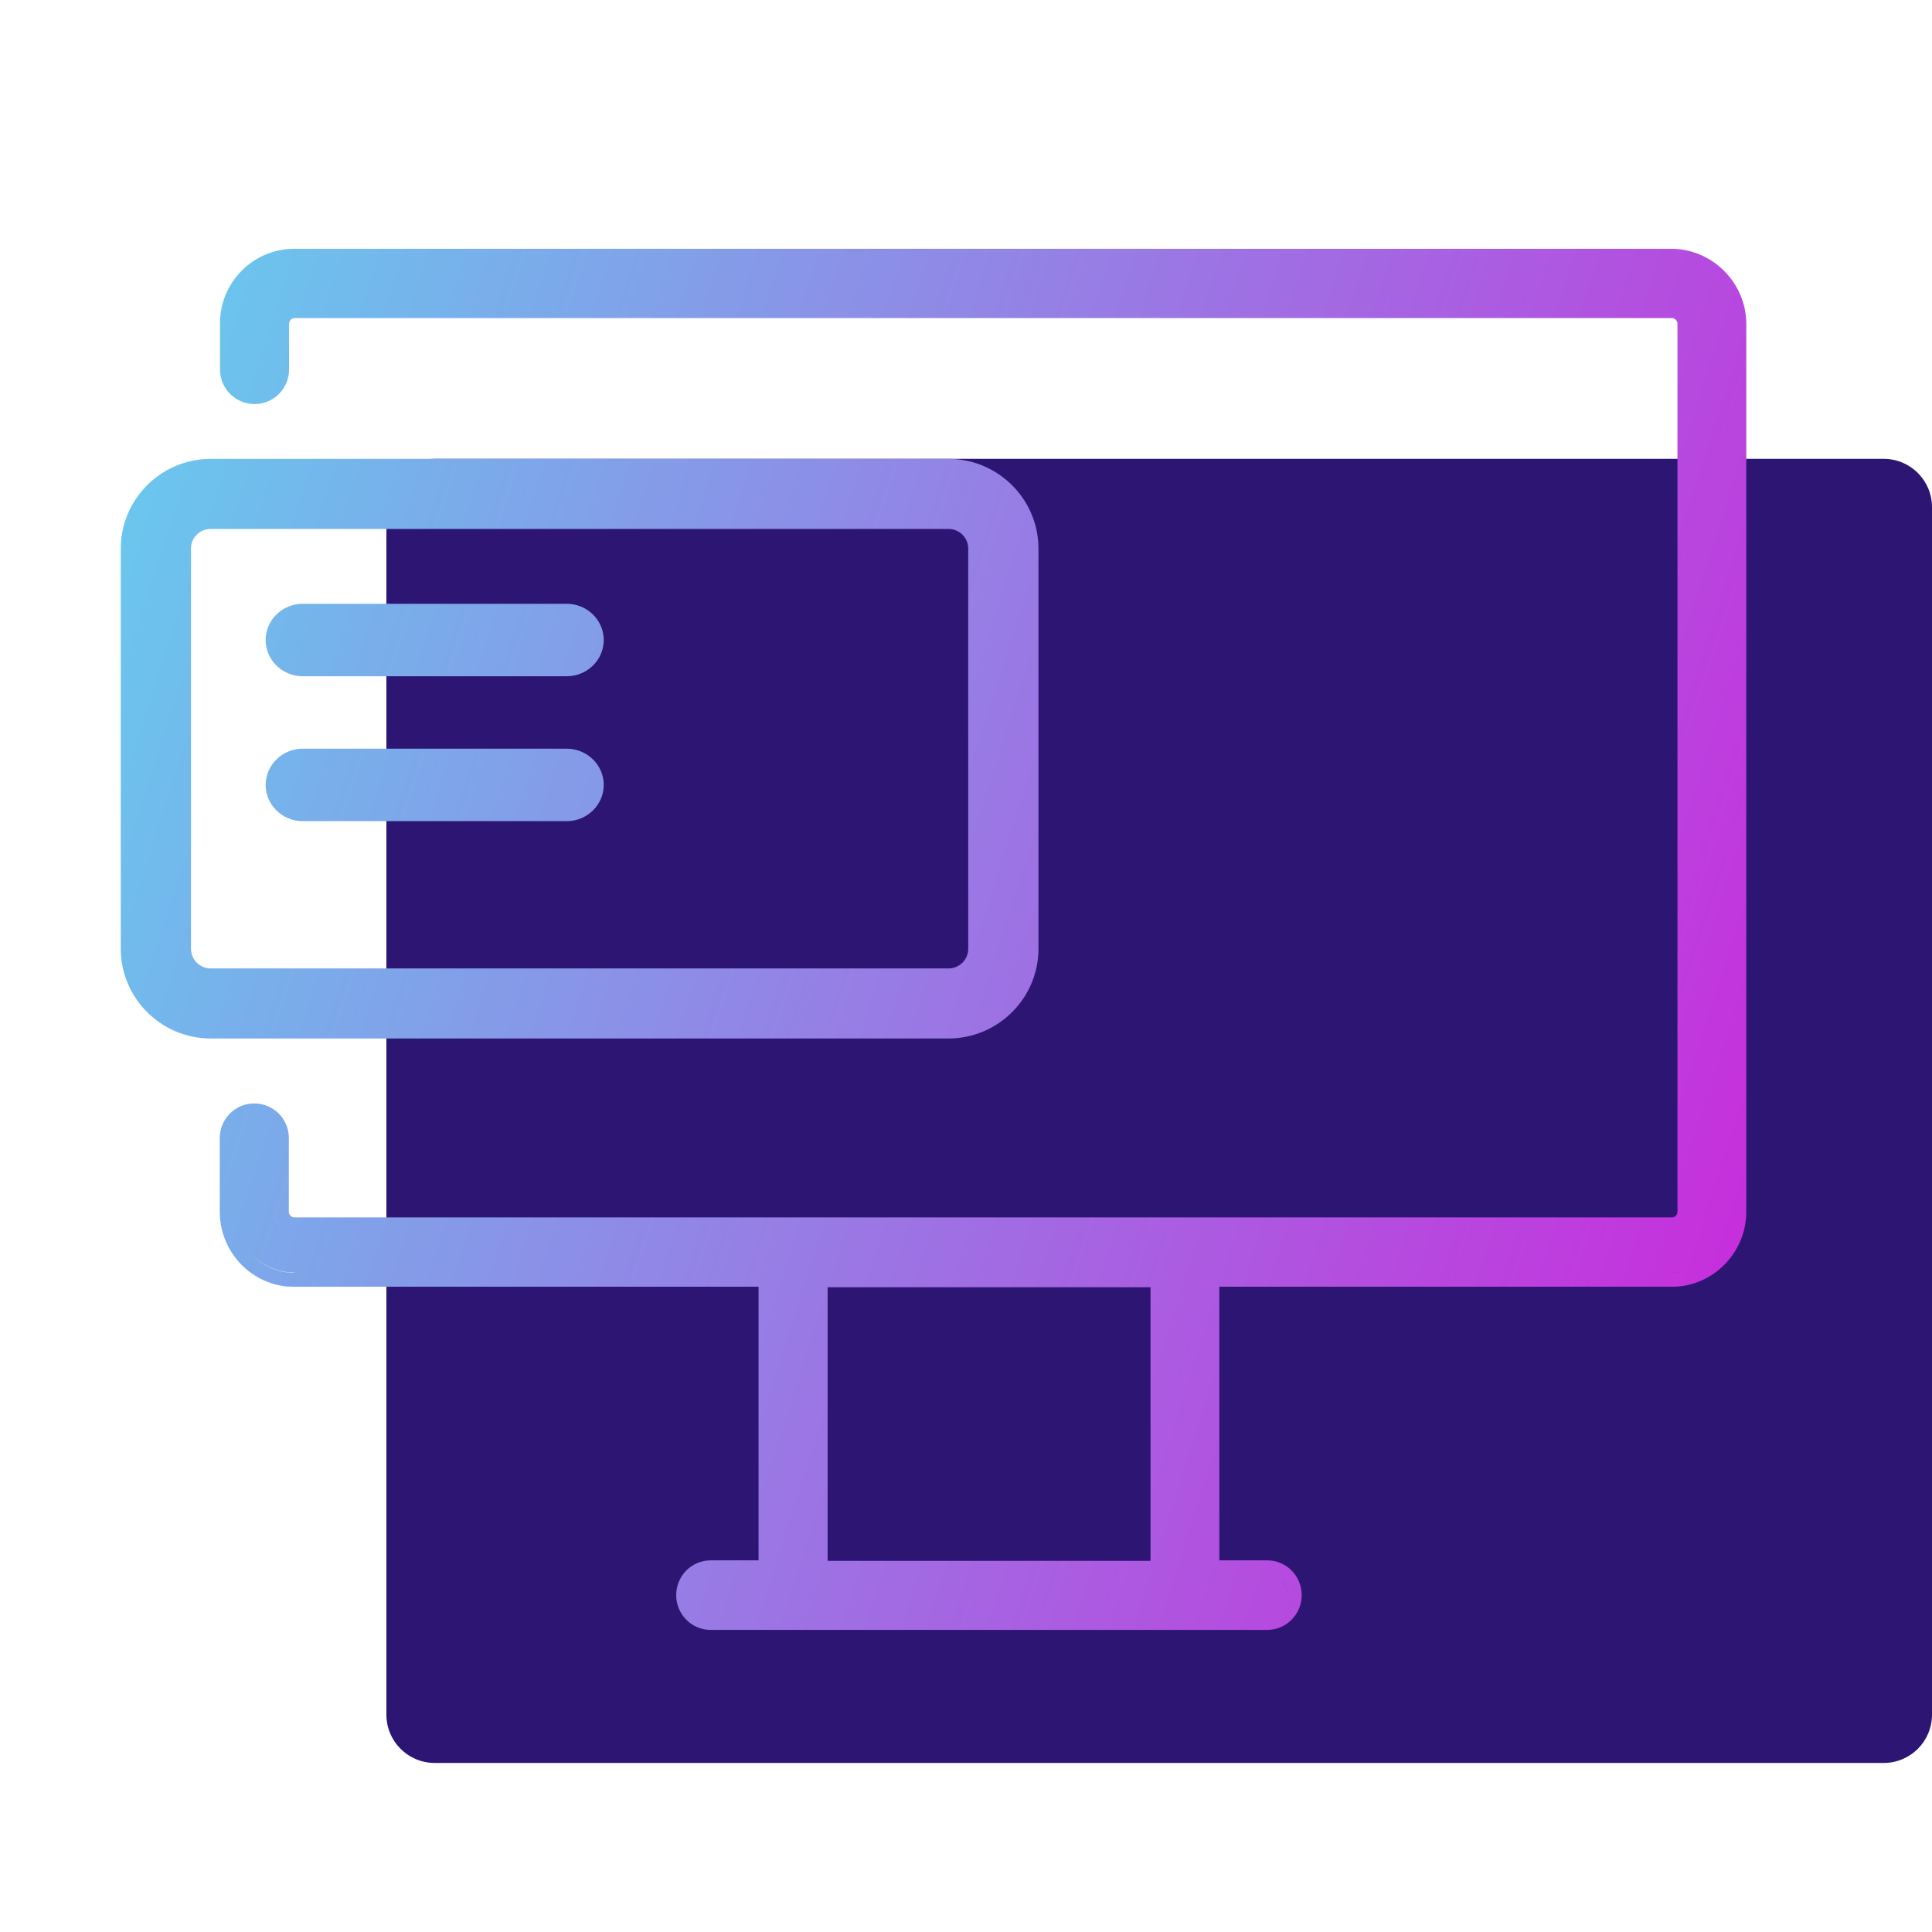
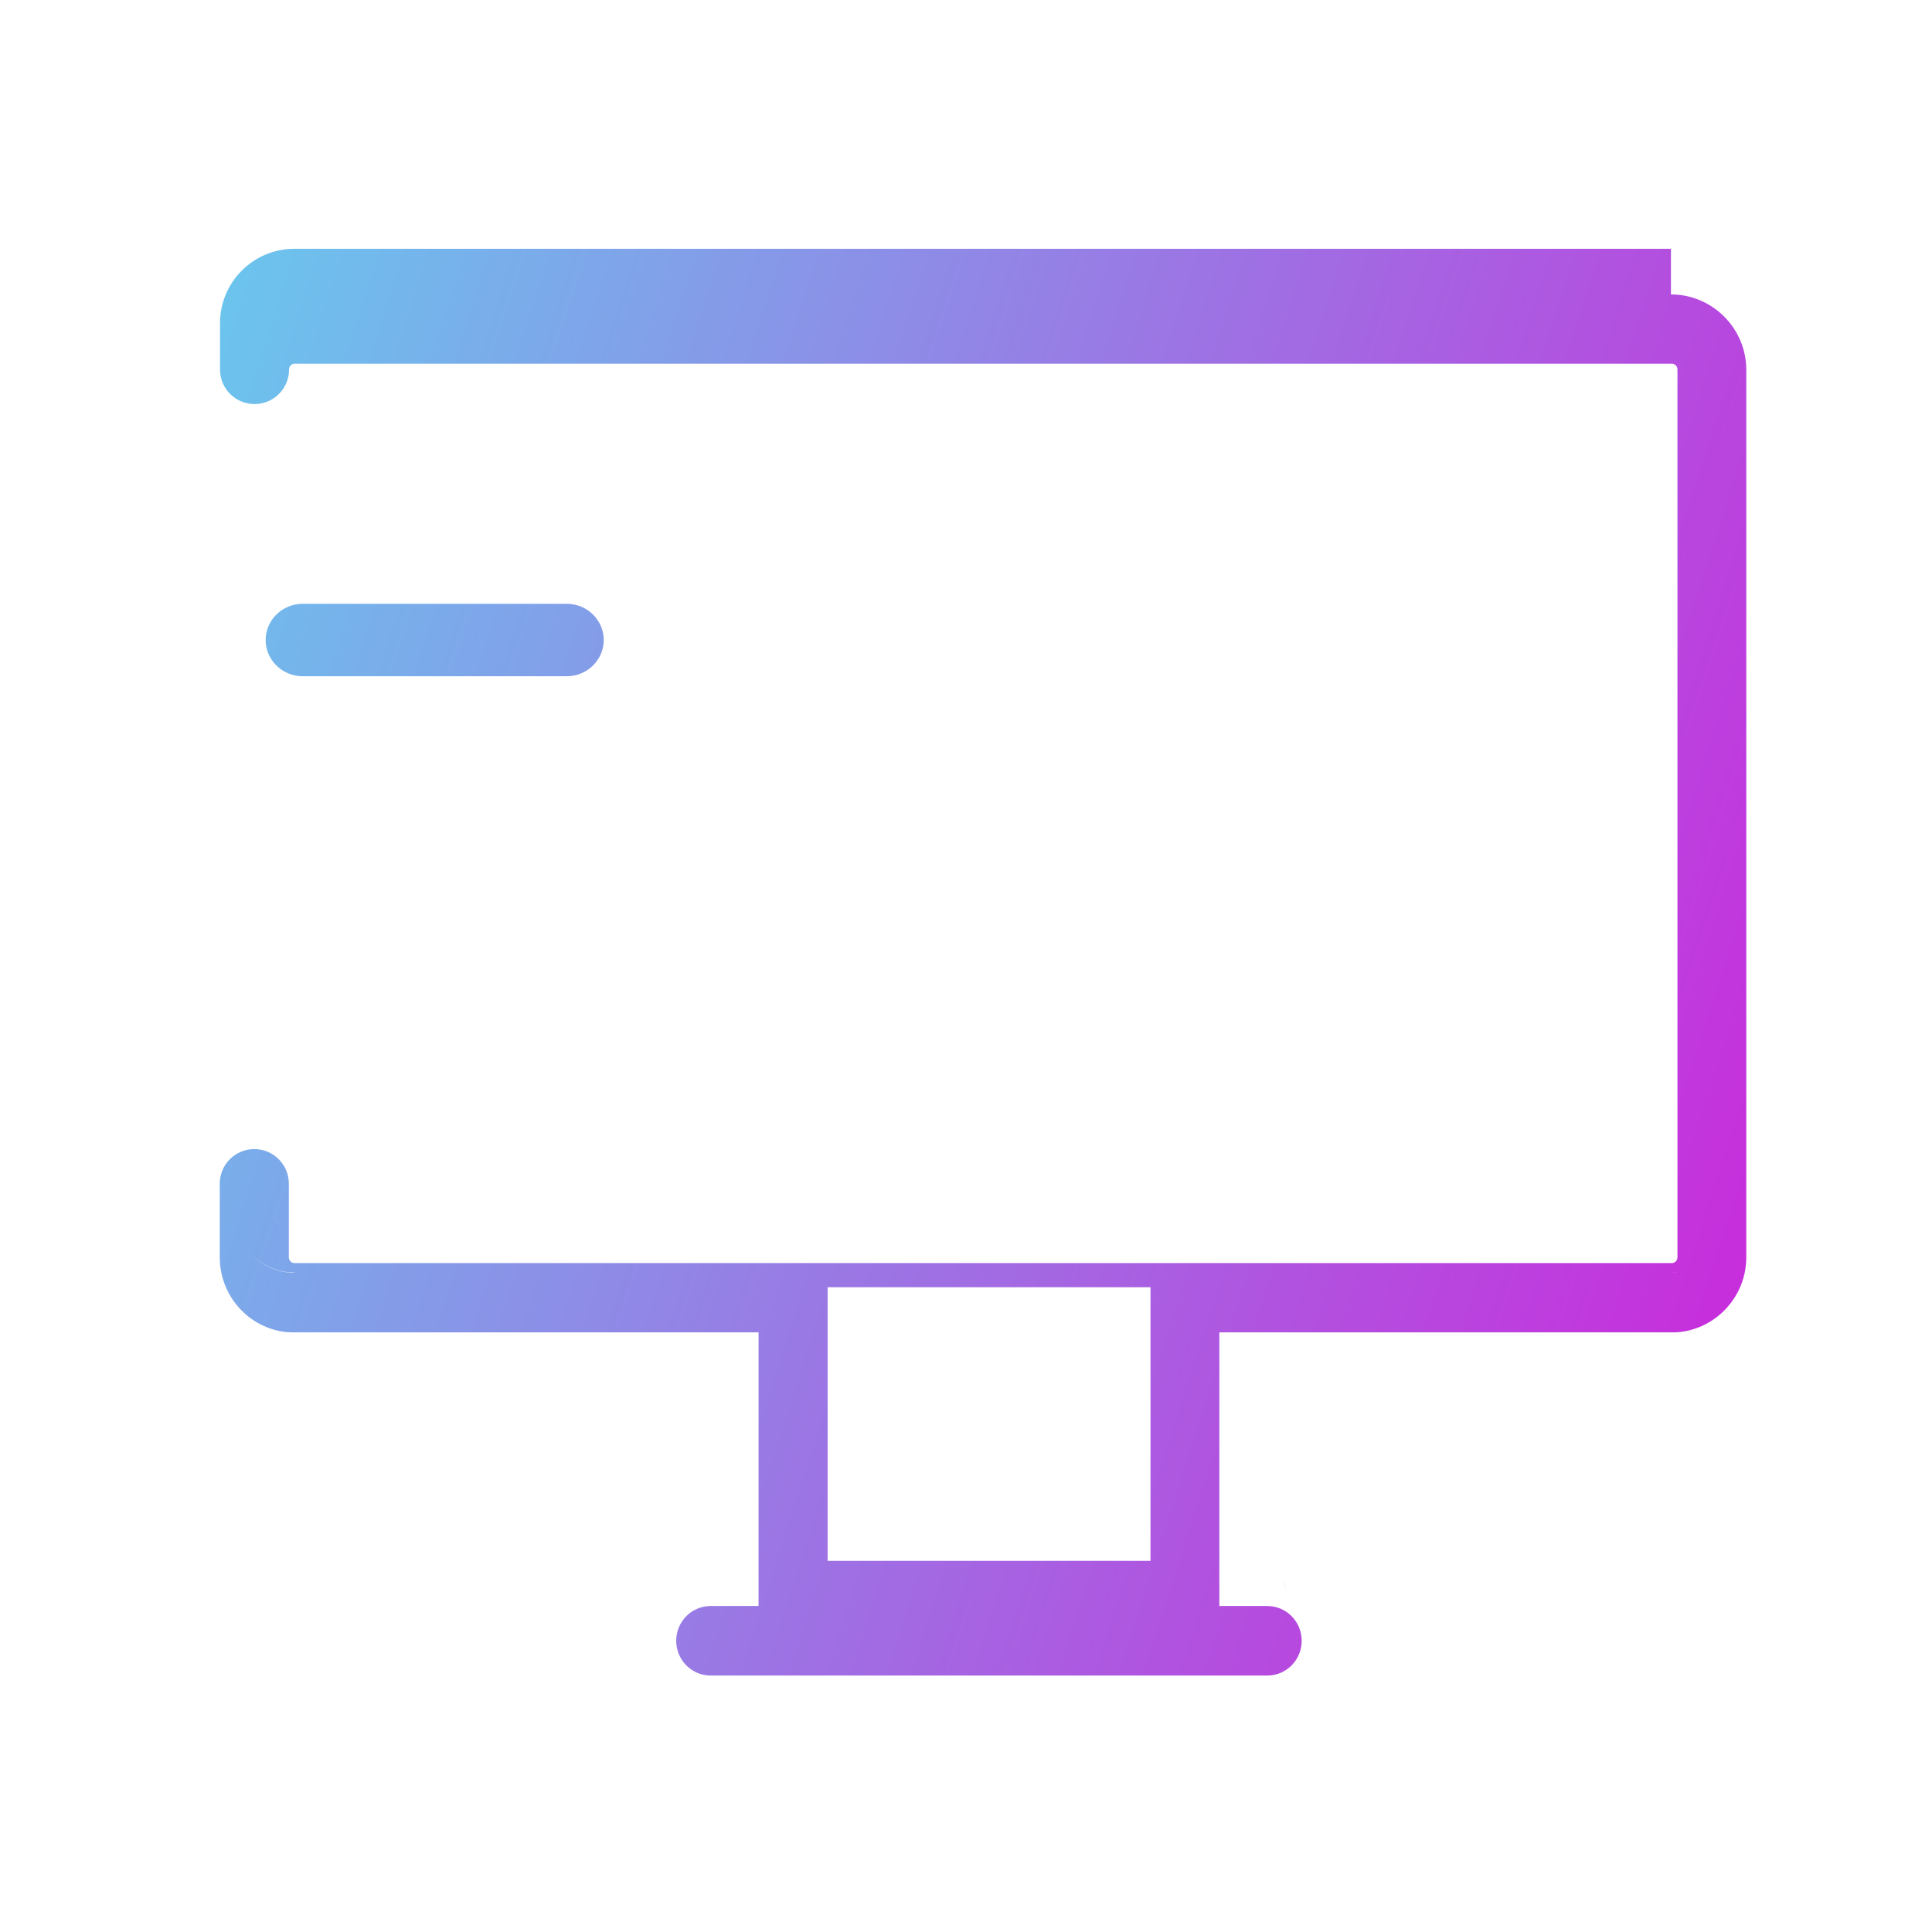
<svg xmlns="http://www.w3.org/2000/svg" width="80" height="80" fill="none">
  <g clip-path="url(#a)">
-     <path fill="#2D1574" d="M78 19c1.105 0 2 .895 2 2v50c0 1.105-.895 2-2 2H18c-1.105 0-2-.895-2-2V21c0-1.105.895-2 2-2h60Z" />
-     <path fill="url(#b)" fill-rule="evenodd" d="M43 39.284V22.719c0-2.049-1.672-3.717-3.726-3.717H8.727c-2.054 0-3.726 1.668-3.726 3.717v16.565c0 2.049 1.672 3.717 3.726 3.717H39.274c2.054 0 3.726-1.668 3.726-3.717Zm-35.092 0V22.719c0-.453.364-.816.818-.816H39.274a.814.814 0 0 1 .818.816v16.565a.814.814 0 0 1-.818.816H8.727a.814.814 0 0 1-.818-.816Z" clip-rule="evenodd" />
    <path fill="url(#c)" fill-rule="evenodd" d="M23.469 25.002H12.531c-.842 0-1.531.675-1.531 1.5s.689 1.5 1.531 1.5h10.938c.842 0 1.531-.675 1.531-1.5s-.689-1.5-1.531-1.5Z" clip-rule="evenodd" />
-     <path fill="url(#d)" fill-rule="evenodd" d="M23.469 31.002H12.531c-.842 0-1.531.675-1.531 1.5s.689 1.5 1.531 1.5h10.938c.842 0 1.531-.675 1.531-1.5s-.689-1.5-1.531-1.5Z" clip-rule="evenodd" />
-     <path fill="url(#e)" fill-rule="evenodd" d="M69.19 10.301h-57c-1.7 0-3.08 1.38-3.08 3.08v1.92c0 .79.64 1.43 1.43 1.43.79 0 1.43-.64 1.43-1.43v-1.89c0-.14.11-.24.23-.24h57.03c.12 0 .23.1.23.24v36.76c0 .14-.11.24-.23.24h-57.04c-.12 0-.23-.1-.23-.24v-3.05c0-.79-.64-1.43-1.43-1.43-.79 0-1.43.64-1.43 1.43v3.05c0 1.61 1.21 2.94 2.77 3.1h.03c.09 0 .19.01.29.01h19.22v11.33h-1.98c-.8 0-1.43.65-1.43 1.44 0 .79.63 1.44 1.43 1.44h23.04c.8 0 1.43-.65 1.43-1.44 0-.79-.63-1.44-1.43-1.44h-1.98v-11.33h18.73c.1 0 .19 0 .29-.01 1.57-.15 2.8-1.49 2.8-3.1v-36.75c0-1.71-1.4-3.12-3.12-3.12Zm-21.55 43v11.33h-13.37v-11.33h13.37Zm-36.27-3.12c0 .23.09.45.25.6-.15-.15-.25-.36-.25-.6Zm.82 2.52c-.08 0-.15 0-.23-.01h-.02c-.58-.06-1.1-.32-1.49-.72.39.39.91.65 1.49.71h.02c.08 0 .15.01.23.01v.01Zm41.12 13.36c0-.23-.09-.45-.25-.6.15.15.25.36.25.6Zm16.15-13.37c-.08 0-.15.01-.23.01.08 0 .15 0 .23-.01Z" clip-rule="evenodd" />
+     <path fill="url(#e)" fill-rule="evenodd" d="M69.19 10.301h-57c-1.7 0-3.08 1.38-3.08 3.08v1.92c0 .79.64 1.43 1.43 1.43.79 0 1.43-.64 1.43-1.43c0-.14.11-.24.23-.24h57.03c.12 0 .23.1.23.24v36.76c0 .14-.11.24-.23.24h-57.04c-.12 0-.23-.1-.23-.24v-3.05c0-.79-.64-1.43-1.43-1.43-.79 0-1.43.64-1.43 1.43v3.05c0 1.61 1.21 2.94 2.77 3.1h.03c.09 0 .19.01.29.01h19.22v11.33h-1.98c-.8 0-1.43.65-1.43 1.44 0 .79.63 1.44 1.43 1.44h23.04c.8 0 1.43-.65 1.43-1.44 0-.79-.63-1.44-1.43-1.44h-1.98v-11.33h18.73c.1 0 .19 0 .29-.01 1.57-.15 2.8-1.49 2.8-3.1v-36.75c0-1.71-1.4-3.12-3.12-3.12Zm-21.55 43v11.33h-13.37v-11.33h13.37Zm-36.27-3.12c0 .23.09.45.25.6-.15-.15-.25-.36-.25-.6Zm.82 2.52c-.08 0-.15 0-.23-.01h-.02c-.58-.06-1.1-.32-1.49-.72.39.39.91.65 1.49.71h.02c.08 0 .15.01.23.01v.01Zm41.12 13.36c0-.23-.09-.45-.25-.6.15.15.25.36.25.6Zm16.15-13.37c-.08 0-.15.01-.23.01.08 0 .15 0 .23-.01Z" clip-rule="evenodd" />
  </g>
  <defs>
    <linearGradient id="b" x1="-62.967" x2="82.044" y1="11.354" y2="57.914" gradientUnits="userSpaceOnUse">
      <stop stop-color="#B193FE" stop-opacity="0" />
      <stop offset=".4" stop-color="#61D5EF" />
      <stop offset="1" stop-color="#D517D9" />
    </linearGradient>
    <linearGradient id="c" x1="-62.967" x2="82.044" y1="11.354" y2="57.914" gradientUnits="userSpaceOnUse">
      <stop stop-color="#B193FE" stop-opacity="0" />
      <stop offset=".4" stop-color="#61D5EF" />
      <stop offset="1" stop-color="#D517D9" />
    </linearGradient>
    <linearGradient id="d" x1="-62.967" x2="82.044" y1="11.354" y2="57.914" gradientUnits="userSpaceOnUse">
      <stop stop-color="#B193FE" stop-opacity="0" />
      <stop offset=".4" stop-color="#61D5EF" />
      <stop offset="1" stop-color="#D517D9" />
    </linearGradient>
    <linearGradient id="e" x1="-62.967" x2="82.044" y1="11.354" y2="57.914" gradientUnits="userSpaceOnUse">
      <stop stop-color="#B193FE" stop-opacity="0" />
      <stop offset=".4" stop-color="#61D5EF" />
      <stop offset="1" stop-color="#D517D9" />
    </linearGradient>
    <clipPath id="a">
      <path fill="#fff" d="M0 0h80v80H0z" />
    </clipPath>
  </defs>
</svg>